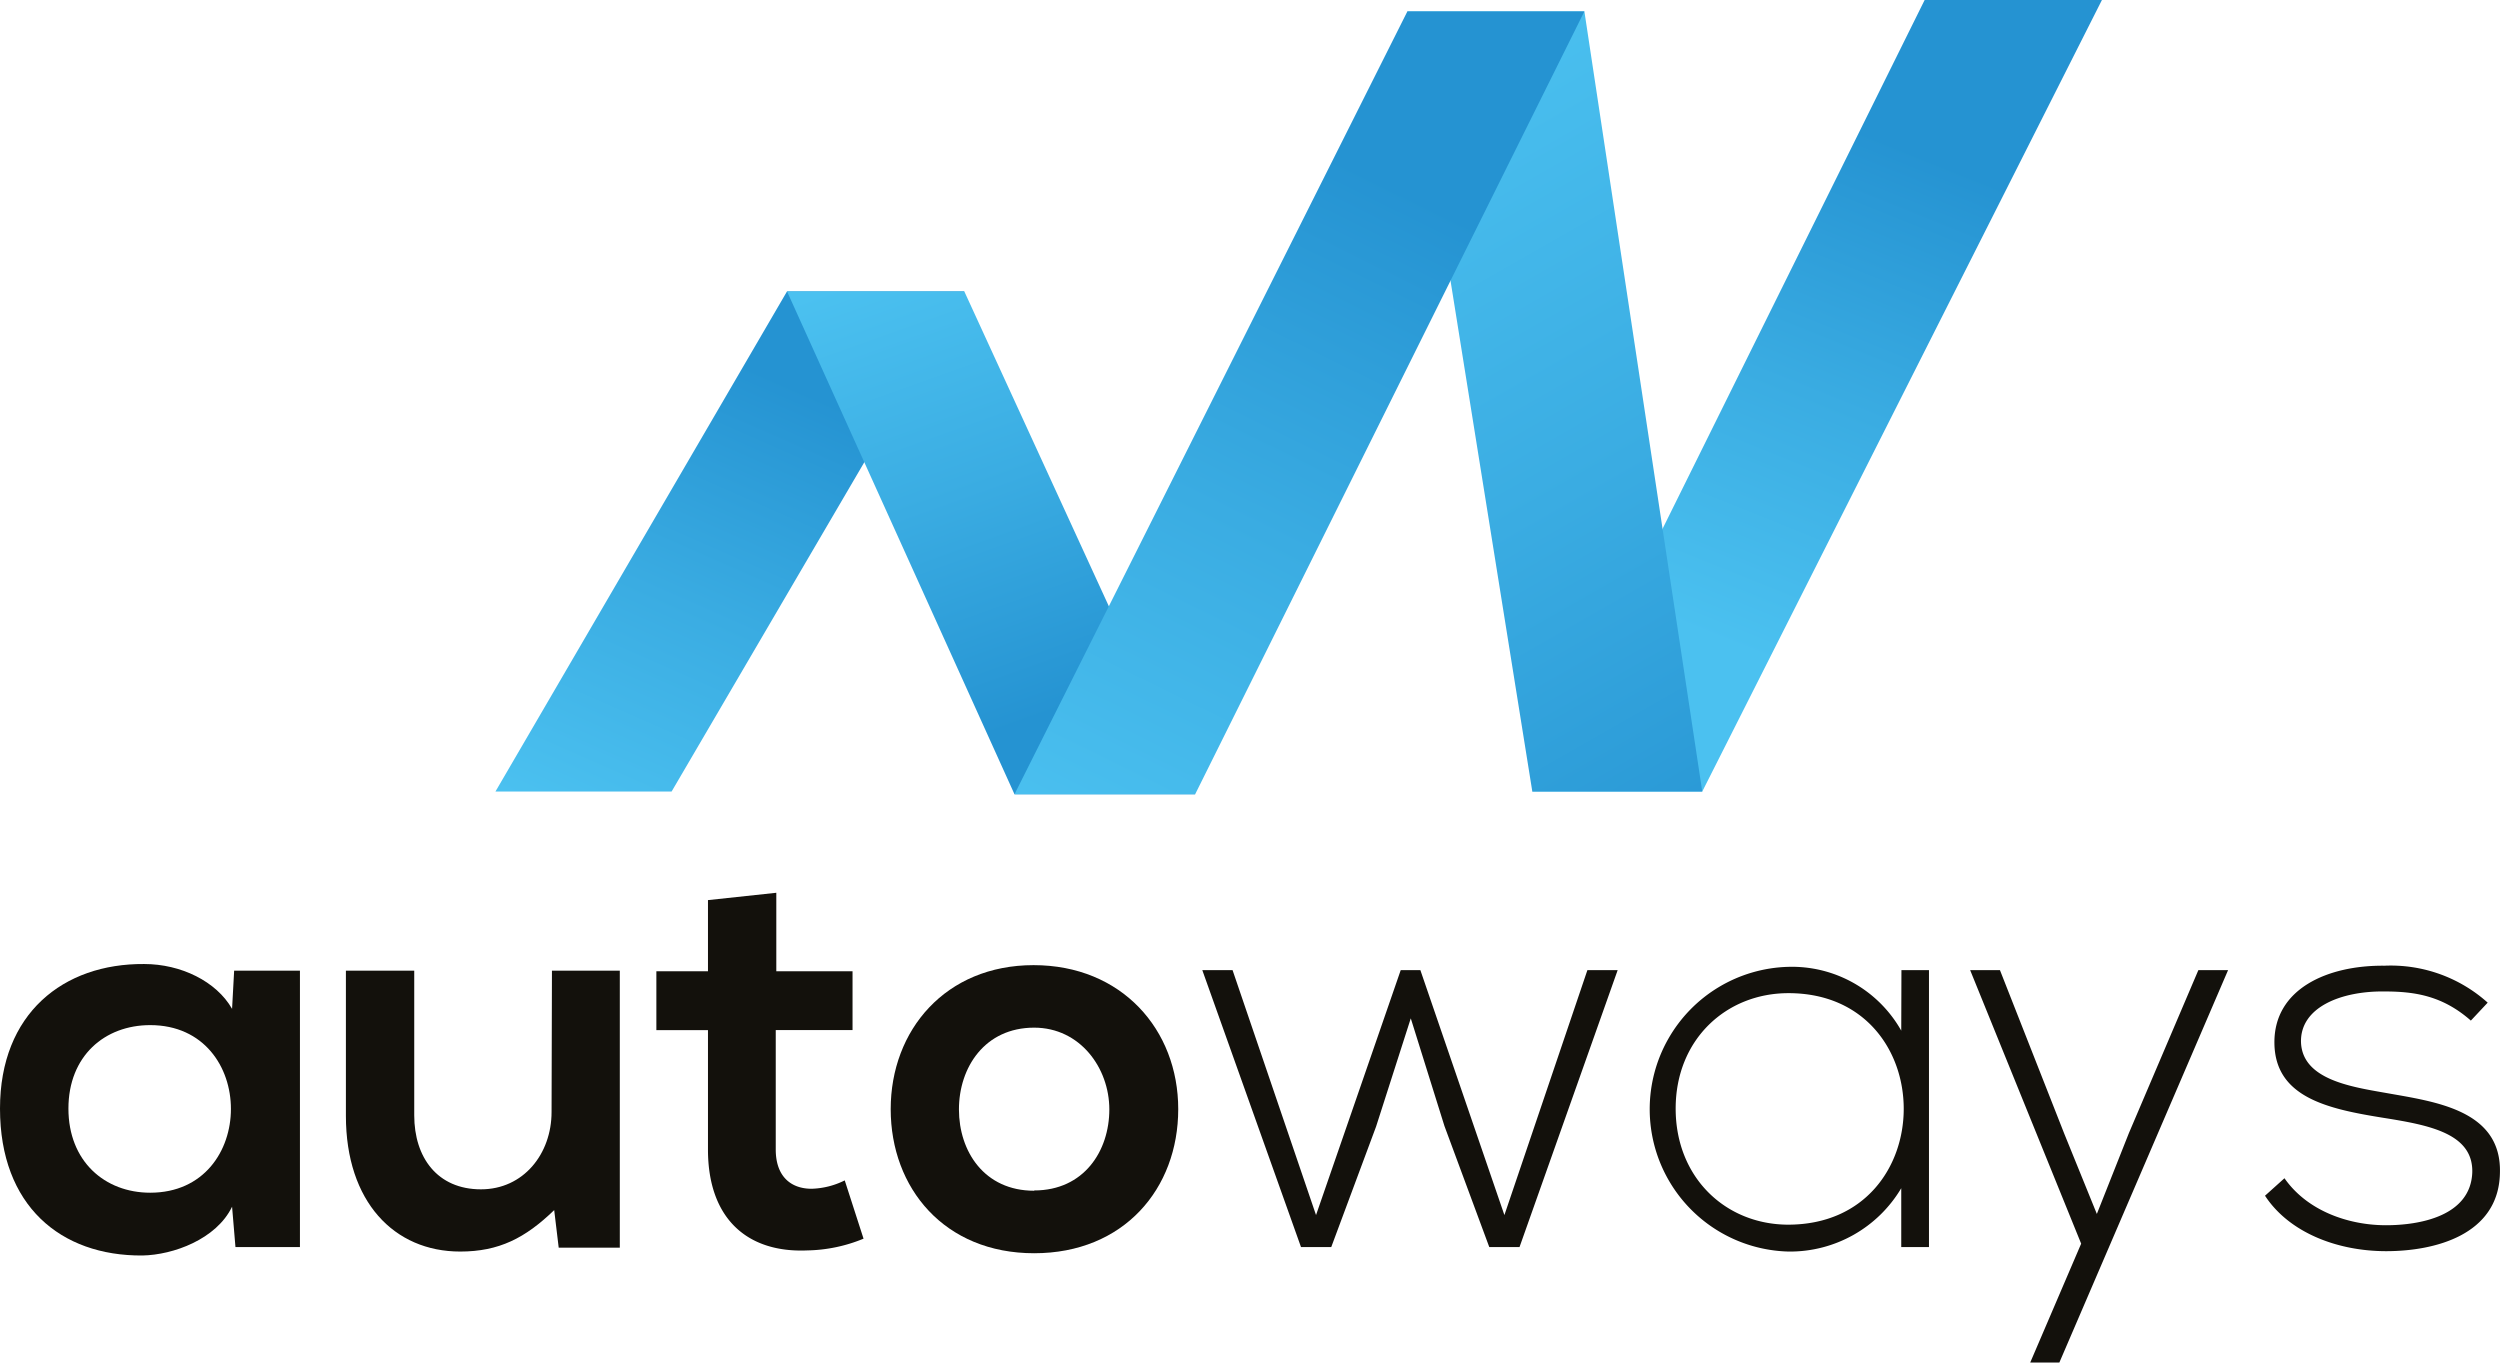
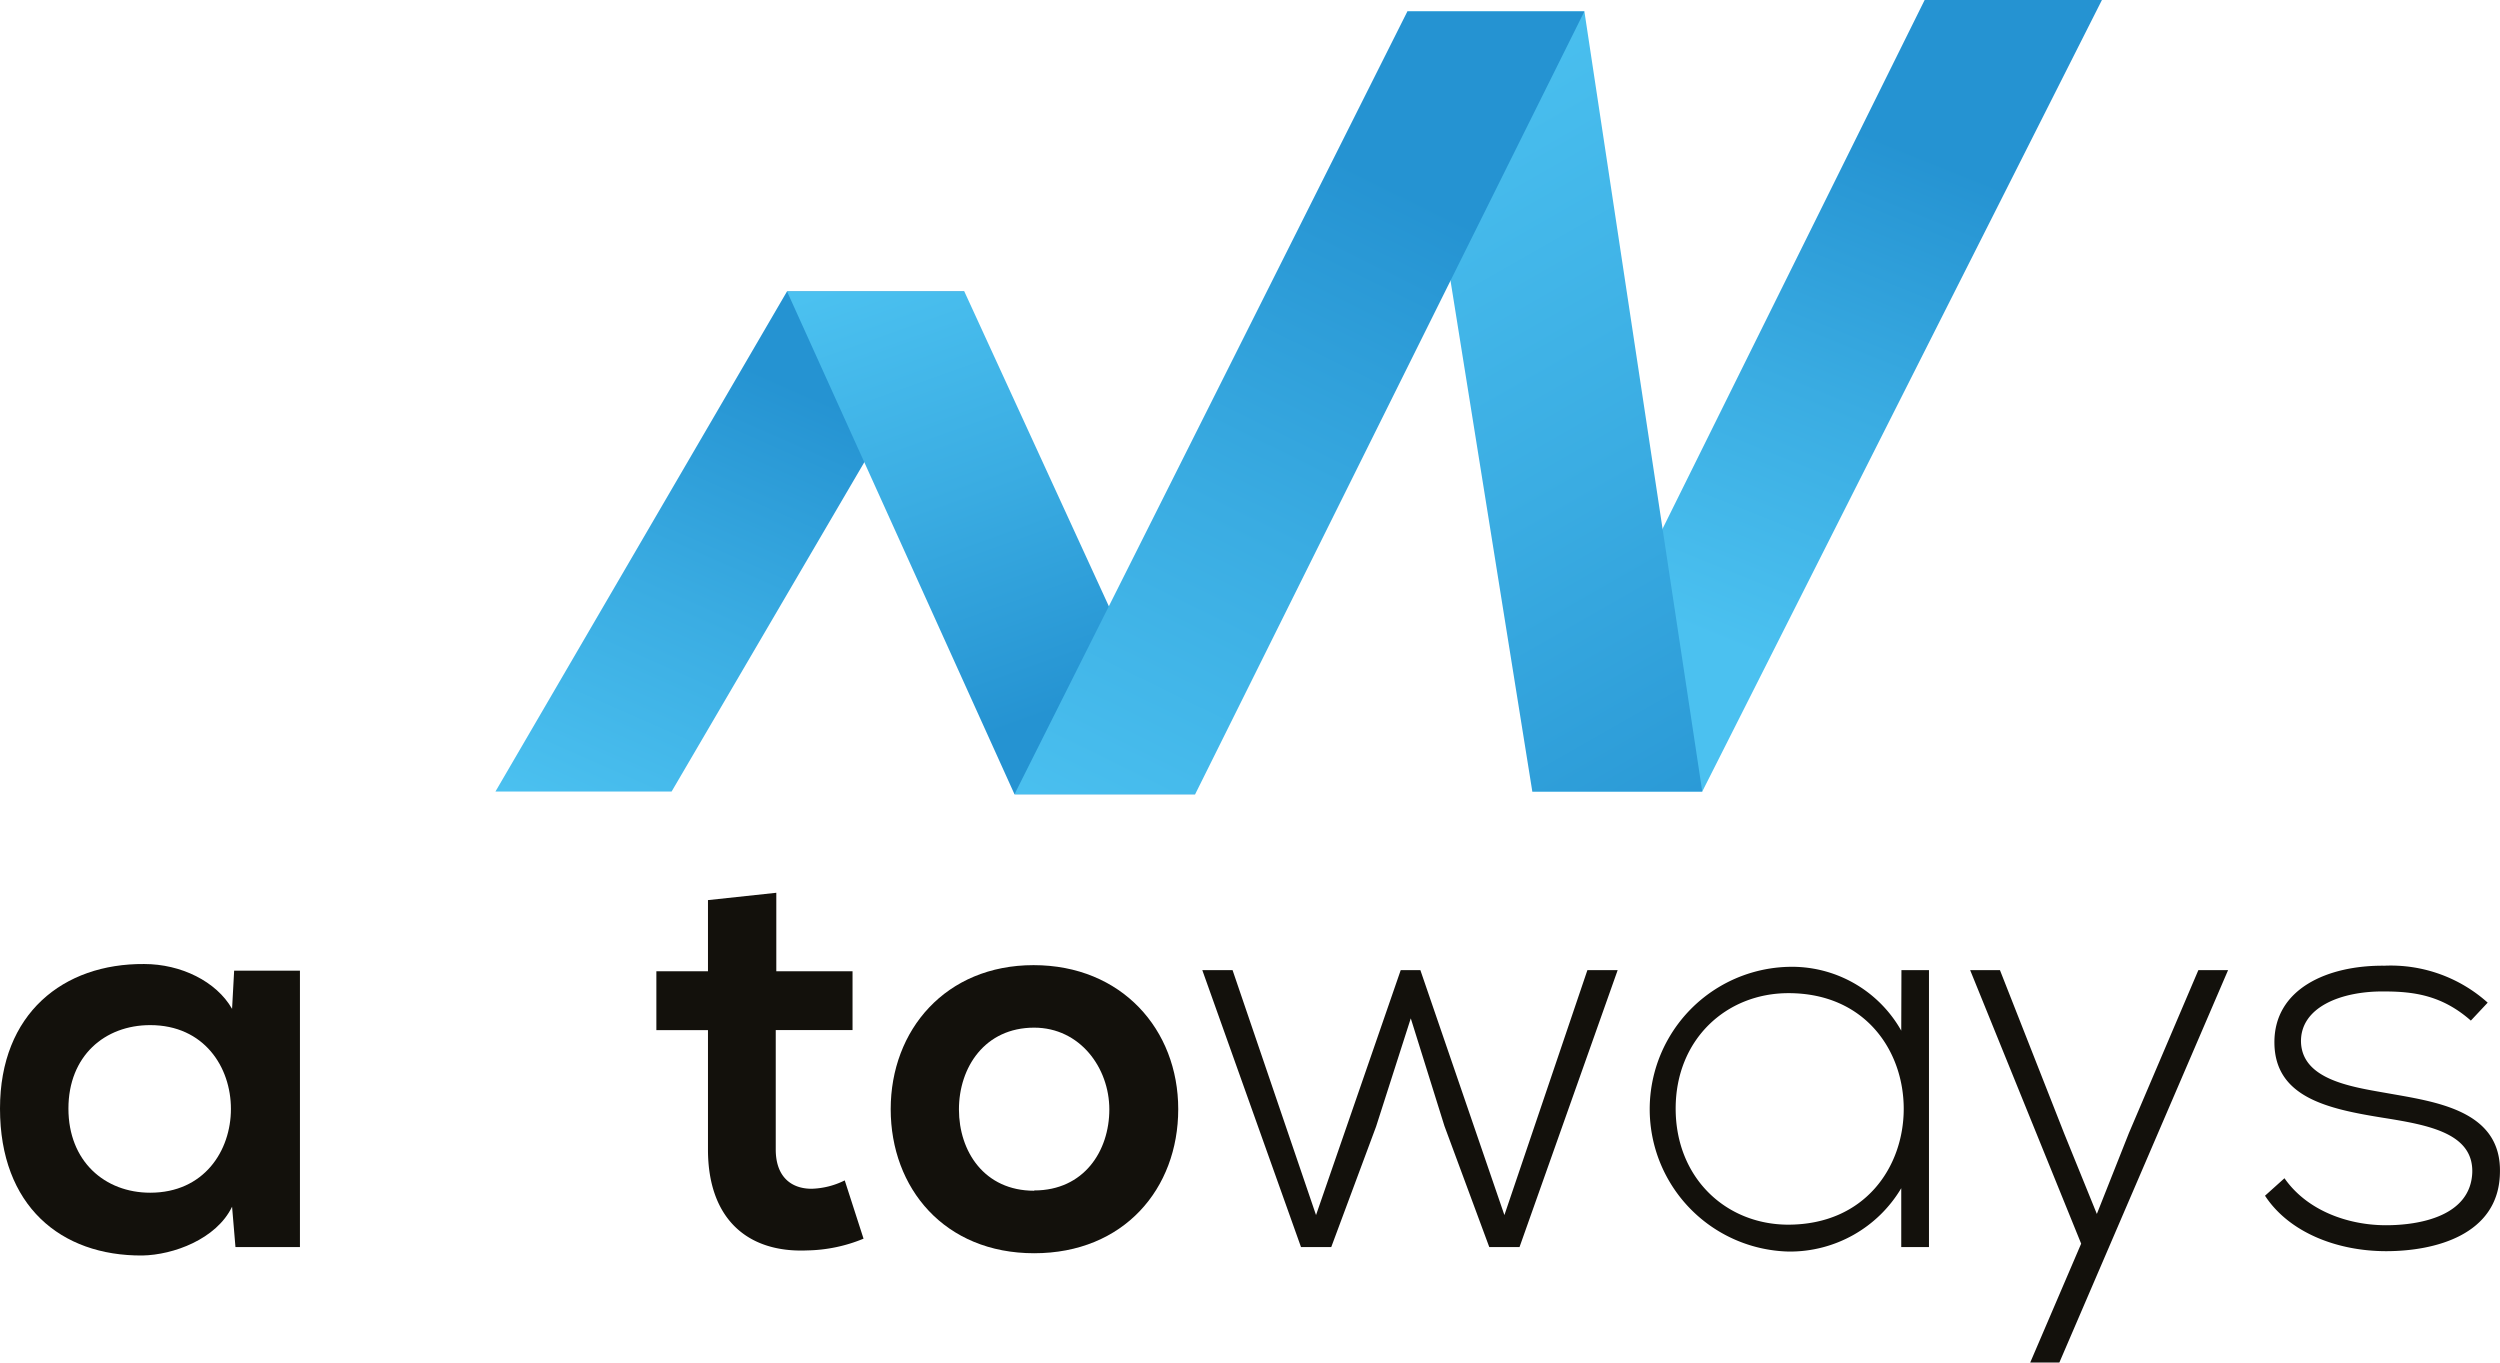
<svg xmlns="http://www.w3.org/2000/svg" xmlns:xlink="http://www.w3.org/1999/xlink" viewBox="0 0 265.97 144.96">
  <defs>
    <linearGradient id="a" x1="182.81" y1="68.24" x2="203.78" y2="16.11" gradientUnits="userSpaceOnUse">
      <stop offset="0" stop-color="#4bc1f0" />
      <stop offset="0.5" stop-color="#3aace2" />
      <stop offset="1" stop-color="#2593d2" />
    </linearGradient>
    <linearGradient id="b" x1="63.9" y1="88.83" x2="84.87" y2="41.23" xlink:href="#a" />
    <linearGradient id="c" x1="146.35" y1="8.69" x2="194.07" y2="92.21" xlink:href="#a" />
    <linearGradient id="d" x1="94.93" y1="28.33" x2="111.93" y2="75.92" xlink:href="#a" />
    <linearGradient id="e" x1="114.68" y1="90.76" x2="149.38" y2="20.22" xlink:href="#a" />
  </defs>
  <title>autowaysLogo</title>
  <polygon points="204.76 0 163.02 84.21 181.1 84.21 223.62 0 204.76 0" style="fill:url(#a)" />
  <polygon points="83.73 31 52.71 84.21 71.45 84.21 102.59 31 83.73 31" style="fill:url(#b)" />
  <polygon points="149.73 1.21 163.02 84.21 181.1 84.21 168.56 1.21 149.73 1.21" style="fill:url(#c)" />
  <polygon points="102.59 31 83.73 31 107.93 84.5 127.15 84.5 102.59 31" style="fill:url(#d)" />
  <polygon points="149.73 1.21 107.93 84.5 127.15 84.5 168.56 1.21 149.73 1.21" style="fill:url(#e)" />
  <path d="M392.47,534.12c-1.67-2.92-5.43-4.77-9.36-4.77-8.59-.06-15.33,5.25-15.33,15.38,0,10.32,6.44,15.69,15.15,15.63,3.28-.06,7.87-1.73,9.54-5.19l.36,4.29h6.86v-29.4h-7Zm-8.71,19.56c-4.83,0-8.7-3.34-8.7-8.95s3.87-8.88,8.7-8.88C395.21,535.85,395.21,553.68,383.76,553.68Z" transform="translate(-367.78 -426.79)" style="fill:#13110c" />
-   <path d="M426.46,545.09c0,4.47-3,8.23-7.51,8.23-4.65,0-7.1-3.4-7.1-7.87V530.06h-7.27v15.45c0,9.12,5.12,14.43,12.16,14.43,4.12,0,6.92-1.43,10-4.41l.48,4h6.5V530.06h-7.22Z" transform="translate(-367.78 -426.79)" style="fill:#13110c" />
  <path d="M454.13,553.26c-2.27,0-3.82-1.37-3.82-4.17V536.38h8.17v-6.26h-8.11v-8.35l-7.27.78v7.57h-5.49v6.26h5.49v12.71c0,7.33,4.17,11,10.55,10.73a16.39,16.39,0,0,0,6-1.25l-2-6.2A8.41,8.41,0,0,1,454.13,553.26Z" transform="translate(-367.78 -426.79)" style="fill:#13110c" />
  <path d="M477.74,529.47c-9.36,0-15.2,6.91-15.2,15.32s5.72,15.33,15.26,15.33,15.33-6.86,15.33-15.33S487.11,529.47,477.74,529.47Zm.06,24c-5.3,0-8-4.18-8-8.65s2.75-8.7,8-8.7c4.89,0,8,4.29,8,8.7S483.11,553.44,477.8,553.44Z" transform="translate(-367.78 -426.79)" style="fill:#13110c" />
  <polygon points="160.05 129.27 151.11 103.21 149.02 103.21 140.01 129.27 131.13 103.21 127.91 103.21 138.41 132.67 141.63 132.67 146.4 119.85 150.09 108.34 153.67 119.79 158.44 132.67 161.66 132.67 172.1 103.21 168.88 103.21 160.05 129.27" style="fill:#13110c" />
  <path d="M570.05,536.44a13.35,13.35,0,0,0-12-6.79,15.15,15.15,0,0,0,0,30.29,13.77,13.77,0,0,0,12-6.74v6.26H573V530h-2.93Zm-12,20.64c-6.68,0-12-5-12-12.35s5.37-12.28,12-12.28C574.41,532.45,574.41,557.08,558,557.08Z" transform="translate(-367.78 -426.79)" style="fill:#13110c" />
  <polygon points="226.48 120.57 223.08 129.15 219.62 120.63 212.77 103.21 209.6 103.21 221.41 132.31 215.99 144.96 219.09 144.96 237.04 103.21 233.88 103.21 226.48 120.57" style="fill:#13110c" />
  <path d="M621.58,543.06c-3.7-.65-8.83-1.43-9-5.36-.12-3.76,4.29-5.49,8.89-5.43,3.28,0,6.2.48,9.18,3.1l1.79-1.91a15.44,15.44,0,0,0-11-3.93c-6-.06-11.75,2.44-11.69,8.23s5.72,7,11.45,7.93c4.83.77,9.72,1.61,9.6,5.84-.18,4.65-5.61,5.61-9.18,5.61-3.94,0-8.35-1.49-10.8-5L608.75,554c2.57,3.93,7.7,5.9,12.89,5.9s11.92-1.73,12.1-8.23C634,544.85,626.82,544,621.58,543.06Z" transform="translate(-367.78 -426.79)" style="fill:#13110c" />
</svg>